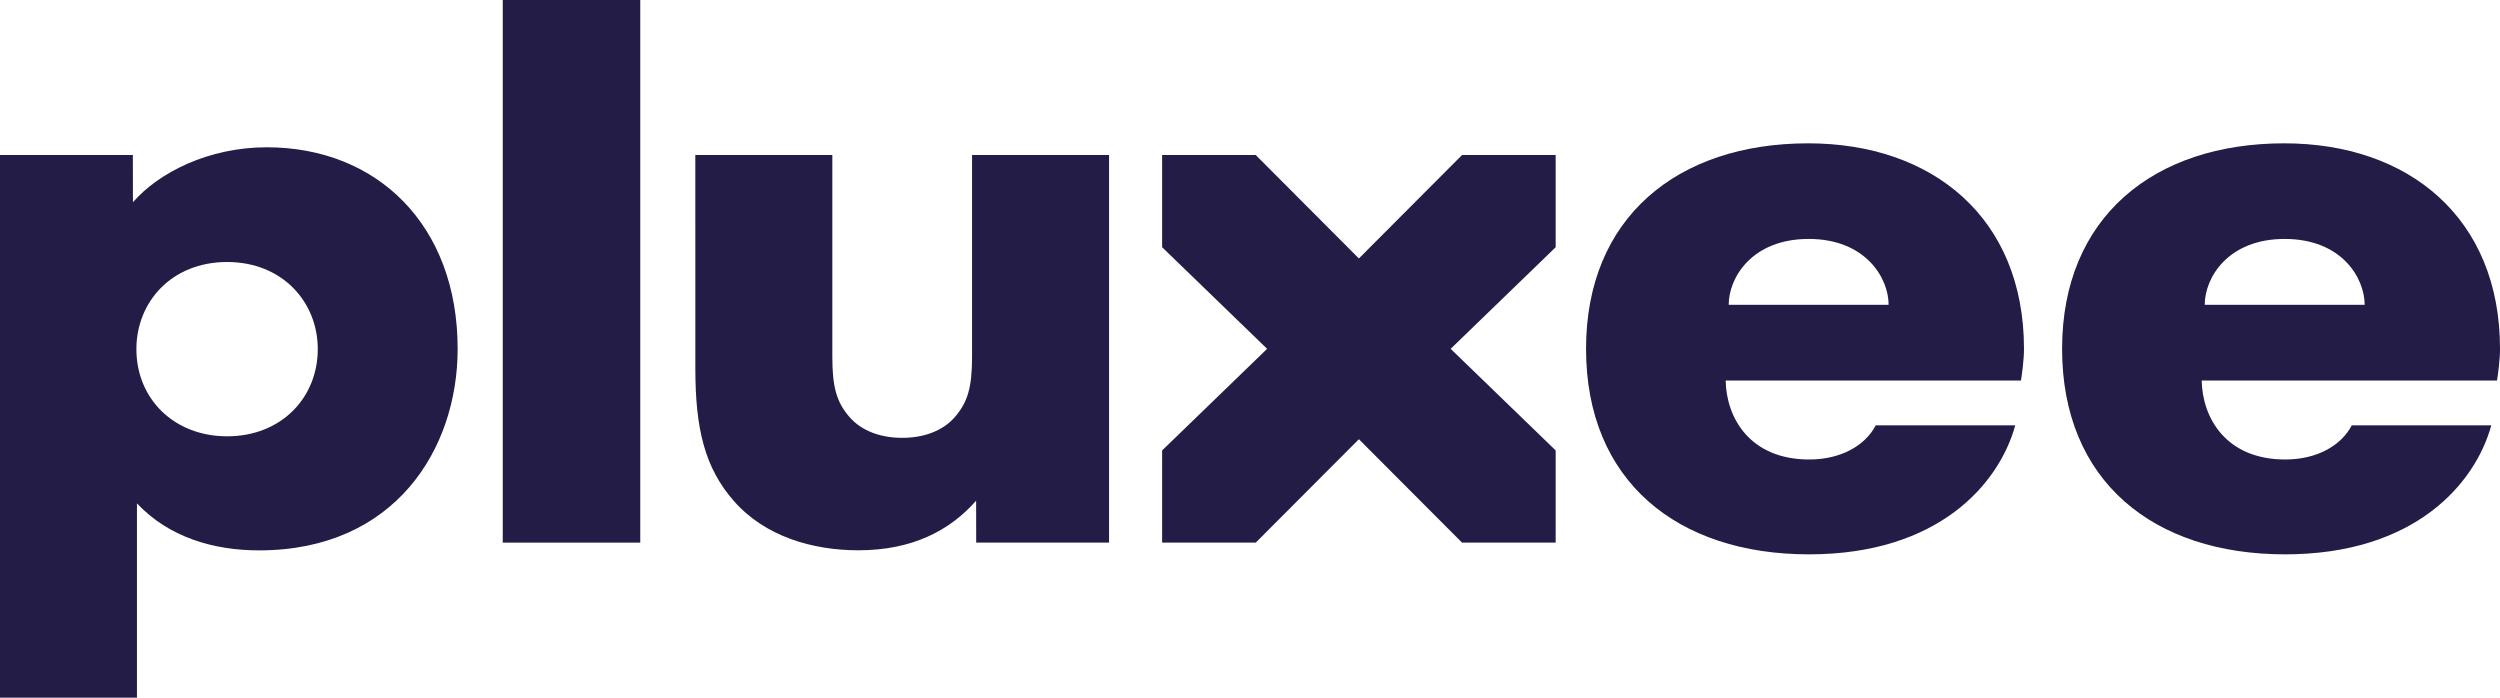
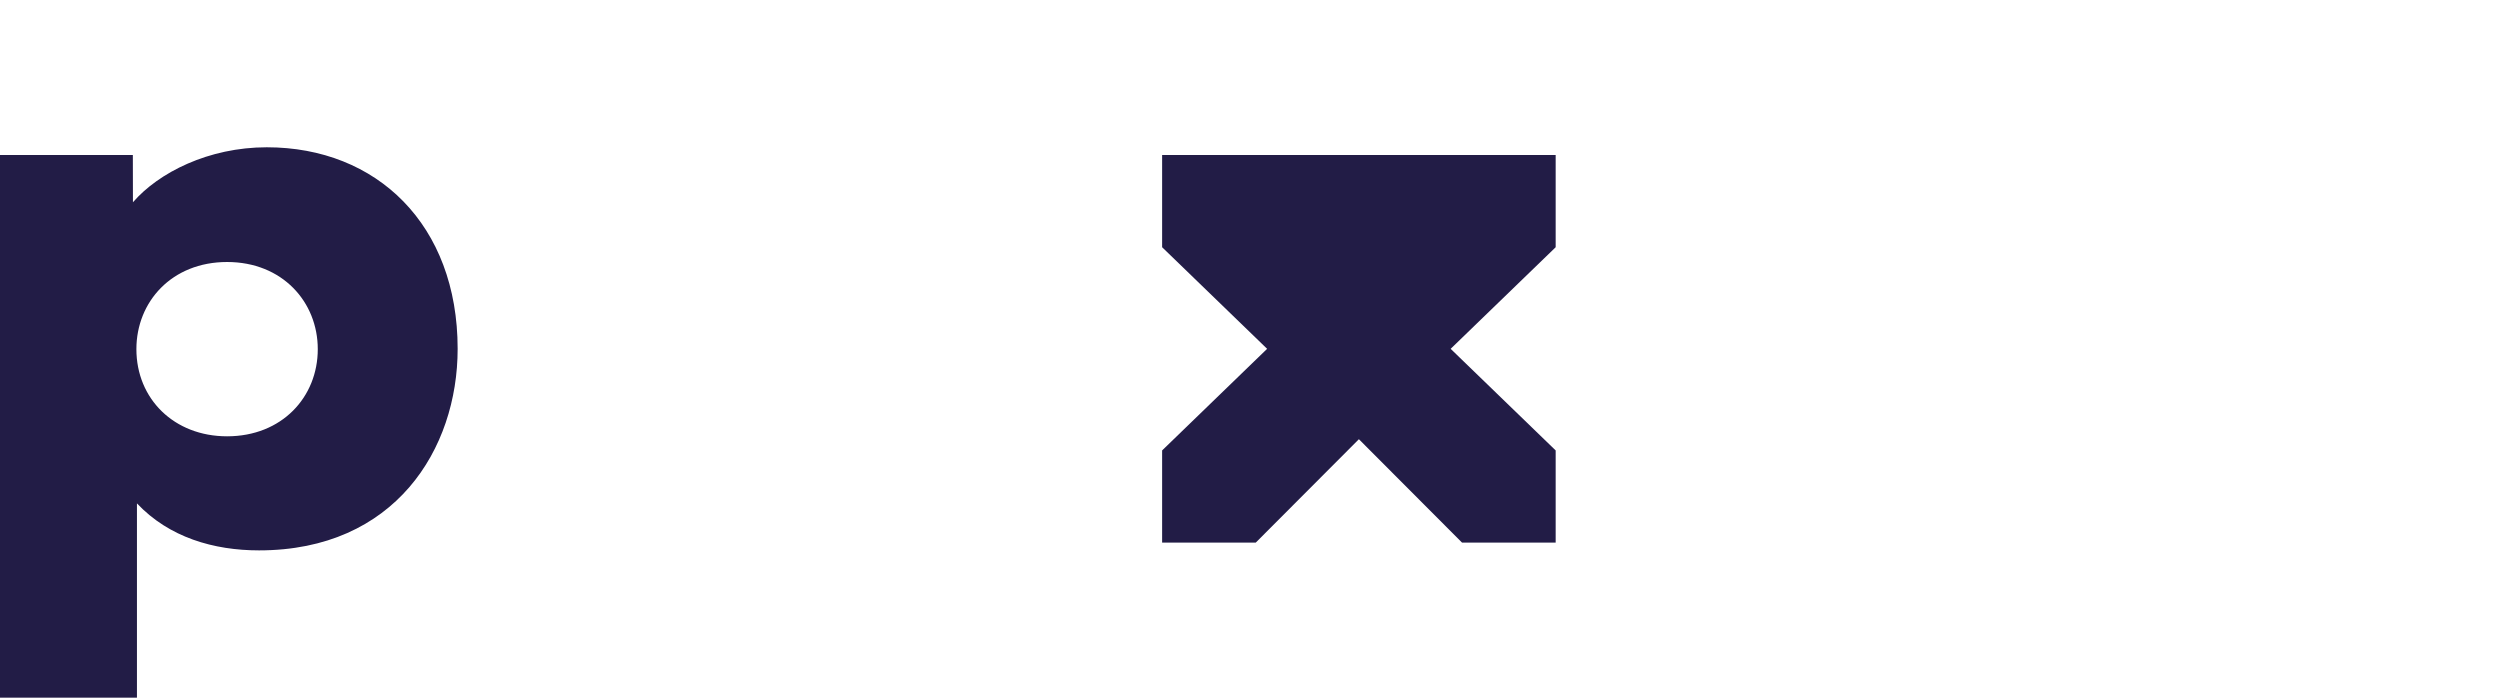
<svg xmlns="http://www.w3.org/2000/svg" width="172" height="48" viewBox="0 0 172 48" fill="none">
  <g clip-path="url(#clip0_17957_81019)">
-     <path d="M157.187 16.439C161.107 16.439 162.689 19.125 162.689 20.972H151.686C151.686 19.103 153.285 16.439 157.187 16.439ZM161.803 29.263C161.071 30.665 159.394 31.613 157.228 31.613C153.138 31.613 151.521 28.74 151.477 26.181H171.795C171.852 25.821 172.001 24.798 172.001 24C172.001 14.963 165.688 9.861 157.156 9.861C148.162 9.861 141.872 14.963 141.872 24C141.872 33.103 148.161 38.139 157.209 38.139C166.105 38.139 170.285 33.313 171.401 29.263H161.803Z" fill="#221C46" />
    <path d="M15.624 30.018C11.975 30.018 9.384 27.442 9.384 24.022C9.384 20.761 11.818 18.026 15.624 18.026C19.431 18.026 21.863 20.777 21.863 24.022C21.863 27.318 19.398 30.018 15.624 30.018ZM18.354 10.133C14.351 10.133 10.917 11.872 9.146 13.916L9.14 10.666H0V47.999H9.422V34.633C11.632 36.976 14.71 37.866 17.822 37.866C27.156 37.866 31.486 30.918 31.486 23.999C31.486 15.46 25.924 10.133 18.354 10.133Z" fill="#221C46" />
-     <path d="M44.05 0H34.589V37.333H44.05V0Z" fill="#221C46" />
-     <path d="M66.878 10.666V24.533C66.878 26.635 66.584 27.656 65.71 28.675C64.865 29.659 63.54 30.123 62.071 30.123C60.602 30.123 59.275 29.659 58.43 28.675C57.556 27.656 57.264 26.635 57.264 24.533V10.666H47.838L47.84 25.357C47.84 29.487 48.481 32.183 50.494 34.474C52.623 36.897 55.875 37.86 59.059 37.86C62.788 37.86 65.372 36.48 67.157 34.448L67.163 37.333H76.303V10.666H66.878Z" fill="#221C46" />
-     <path d="M107.03 10.666H100.589L93.492 17.782L86.394 10.666H79.954V17.009L87.178 23.999L79.954 30.99V37.333H86.394L93.492 30.218L100.589 37.333H107.03V30.99L99.805 23.999L107.03 17.009V10.666Z" fill="#221C46" />
-     <path d="M124.436 16.439C128.355 16.439 129.937 19.125 129.937 20.972H118.934C118.934 19.103 120.534 16.439 124.436 16.439ZM129.051 29.263C128.319 30.665 126.642 31.613 124.476 31.613C120.386 31.613 118.769 28.74 118.726 26.181H139.043C139.1 25.821 139.25 24.798 139.25 24C139.25 14.963 132.937 9.861 124.404 9.861C115.41 9.861 109.12 14.963 109.12 24C109.12 33.103 115.41 38.139 124.457 38.139C133.354 38.139 137.533 33.313 138.649 29.263H129.051Z" fill="#221C46" />
+     <path d="M107.03 10.666H100.589L86.394 10.666H79.954V17.009L87.178 23.999L79.954 30.99V37.333H86.394L93.492 30.218L100.589 37.333H107.03V30.99L99.805 23.999L107.03 17.009V10.666Z" fill="#221C46" />
  </g>
  <defs>
    <clipPath id="clip0_17957_81019">
      <rect width="172" height="48" fill="white" />
    </clipPath>
  </defs>
</svg>